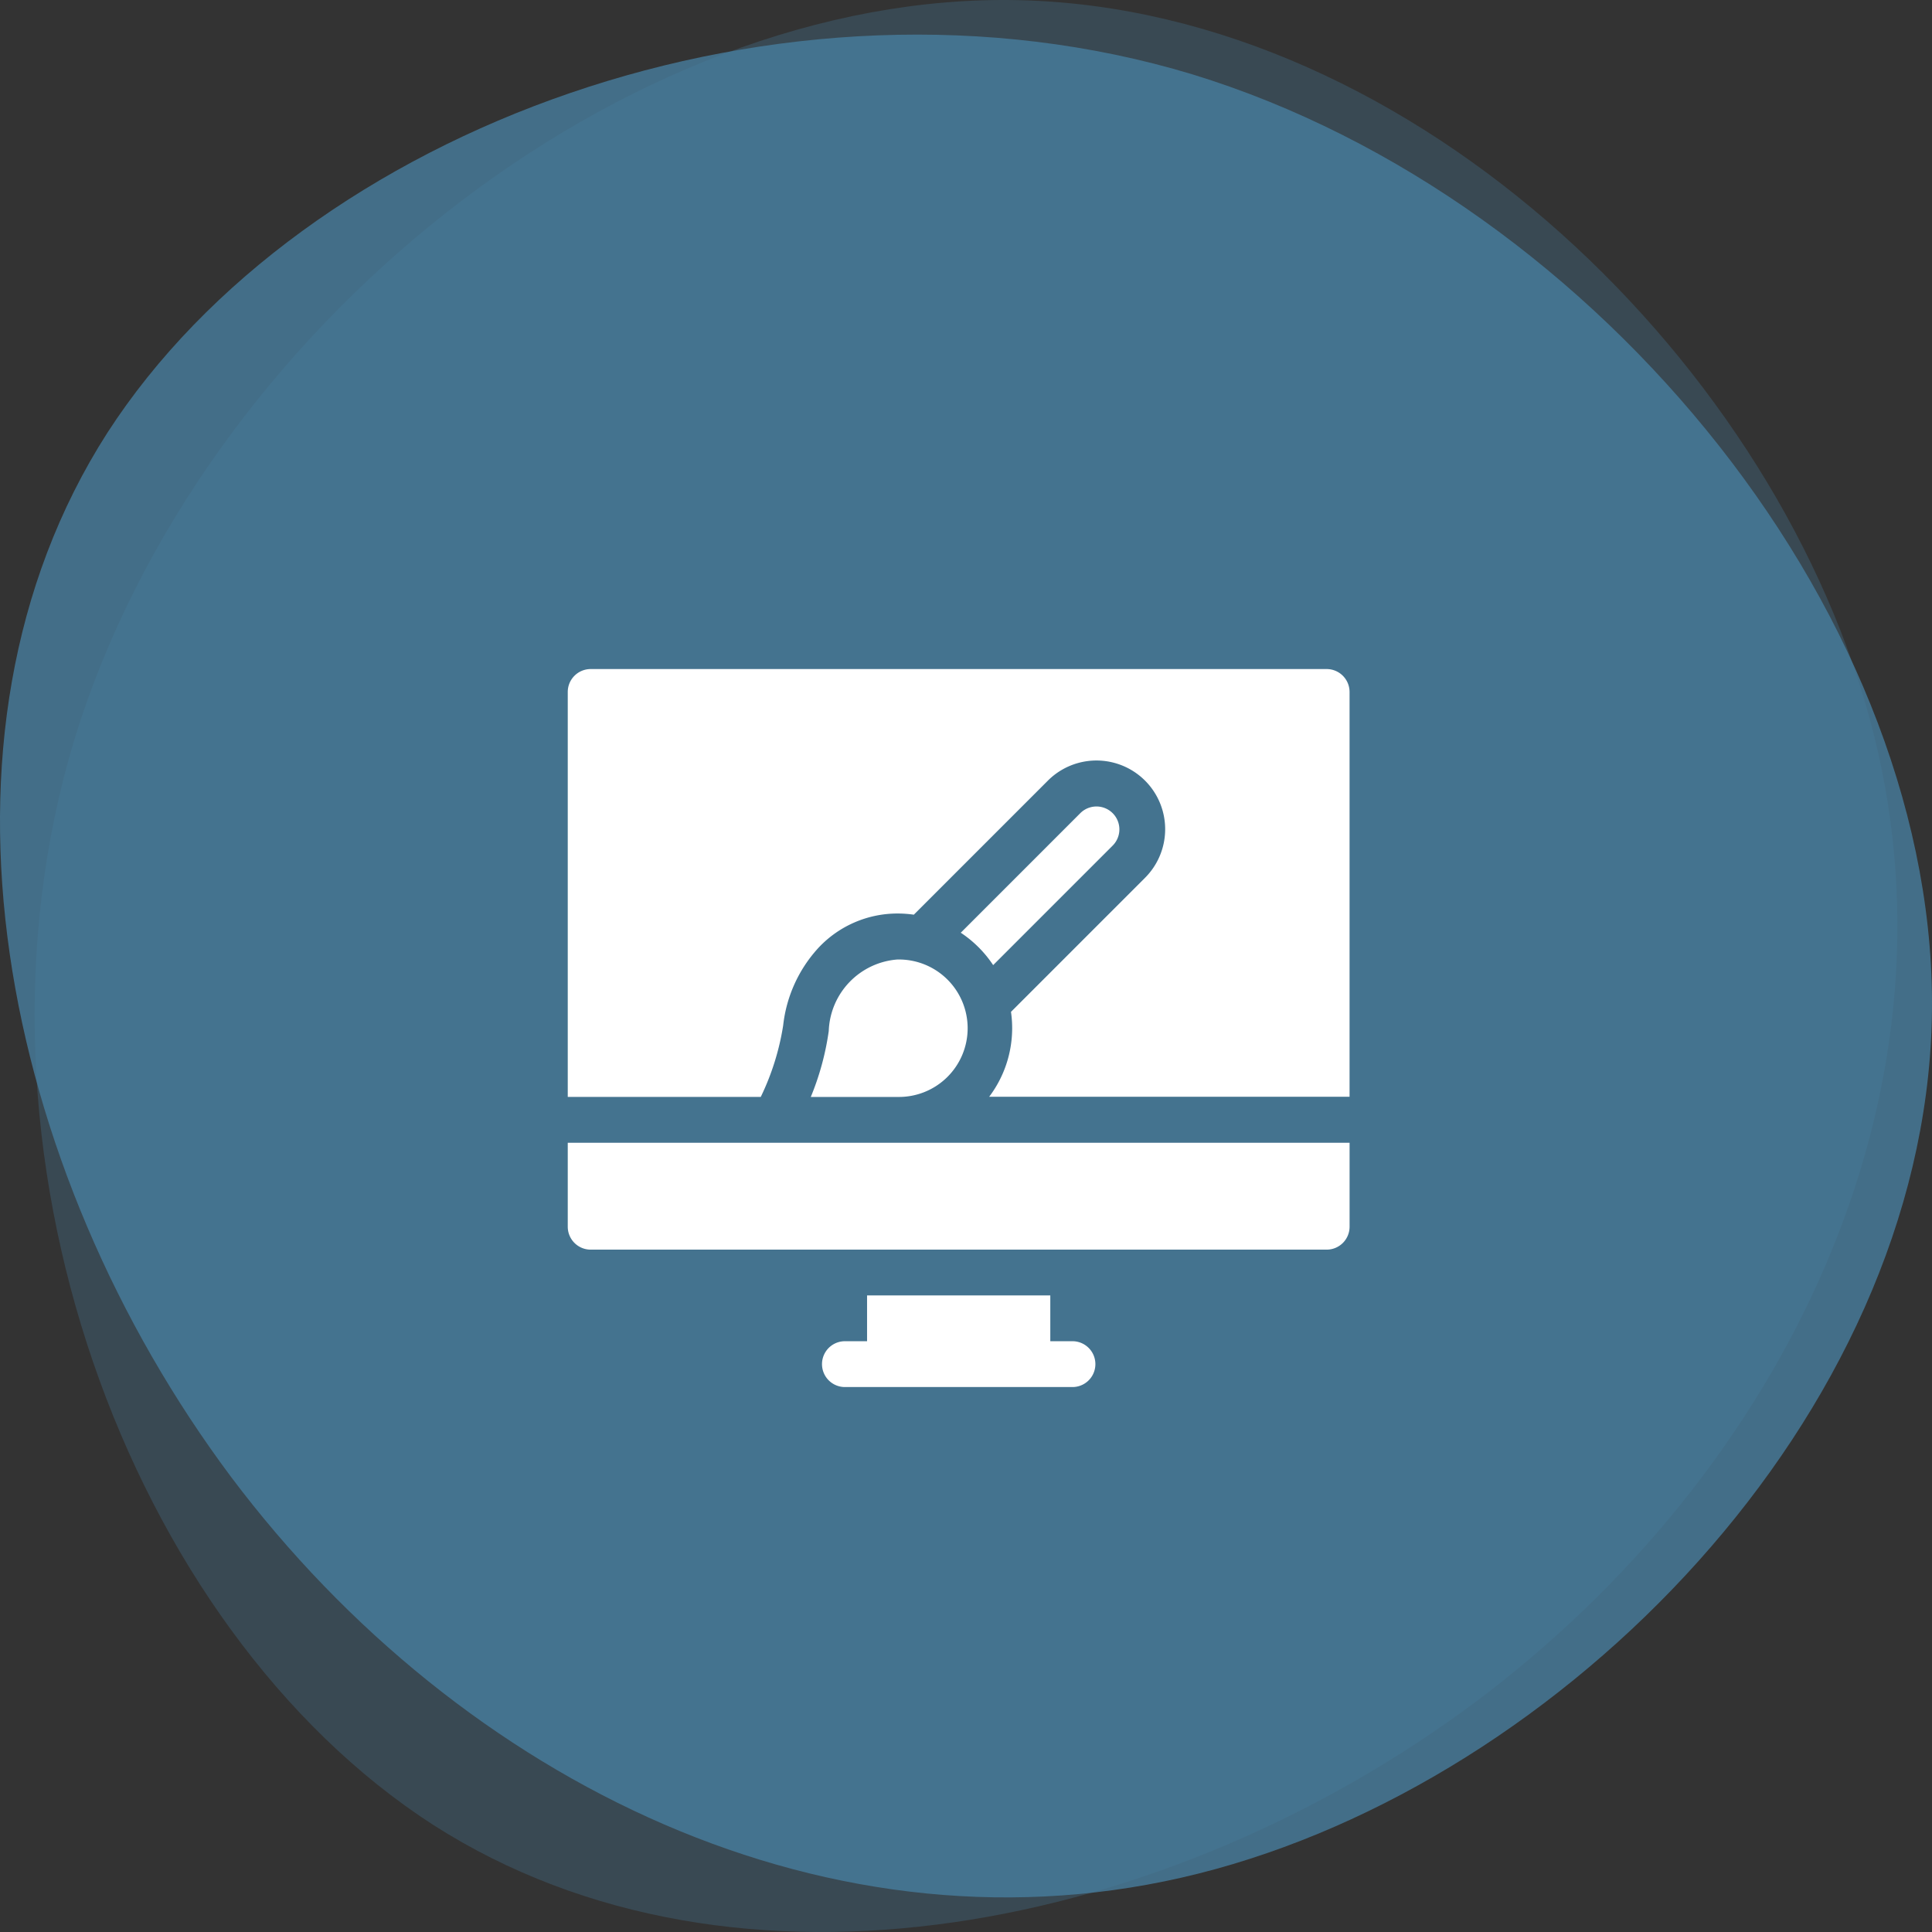
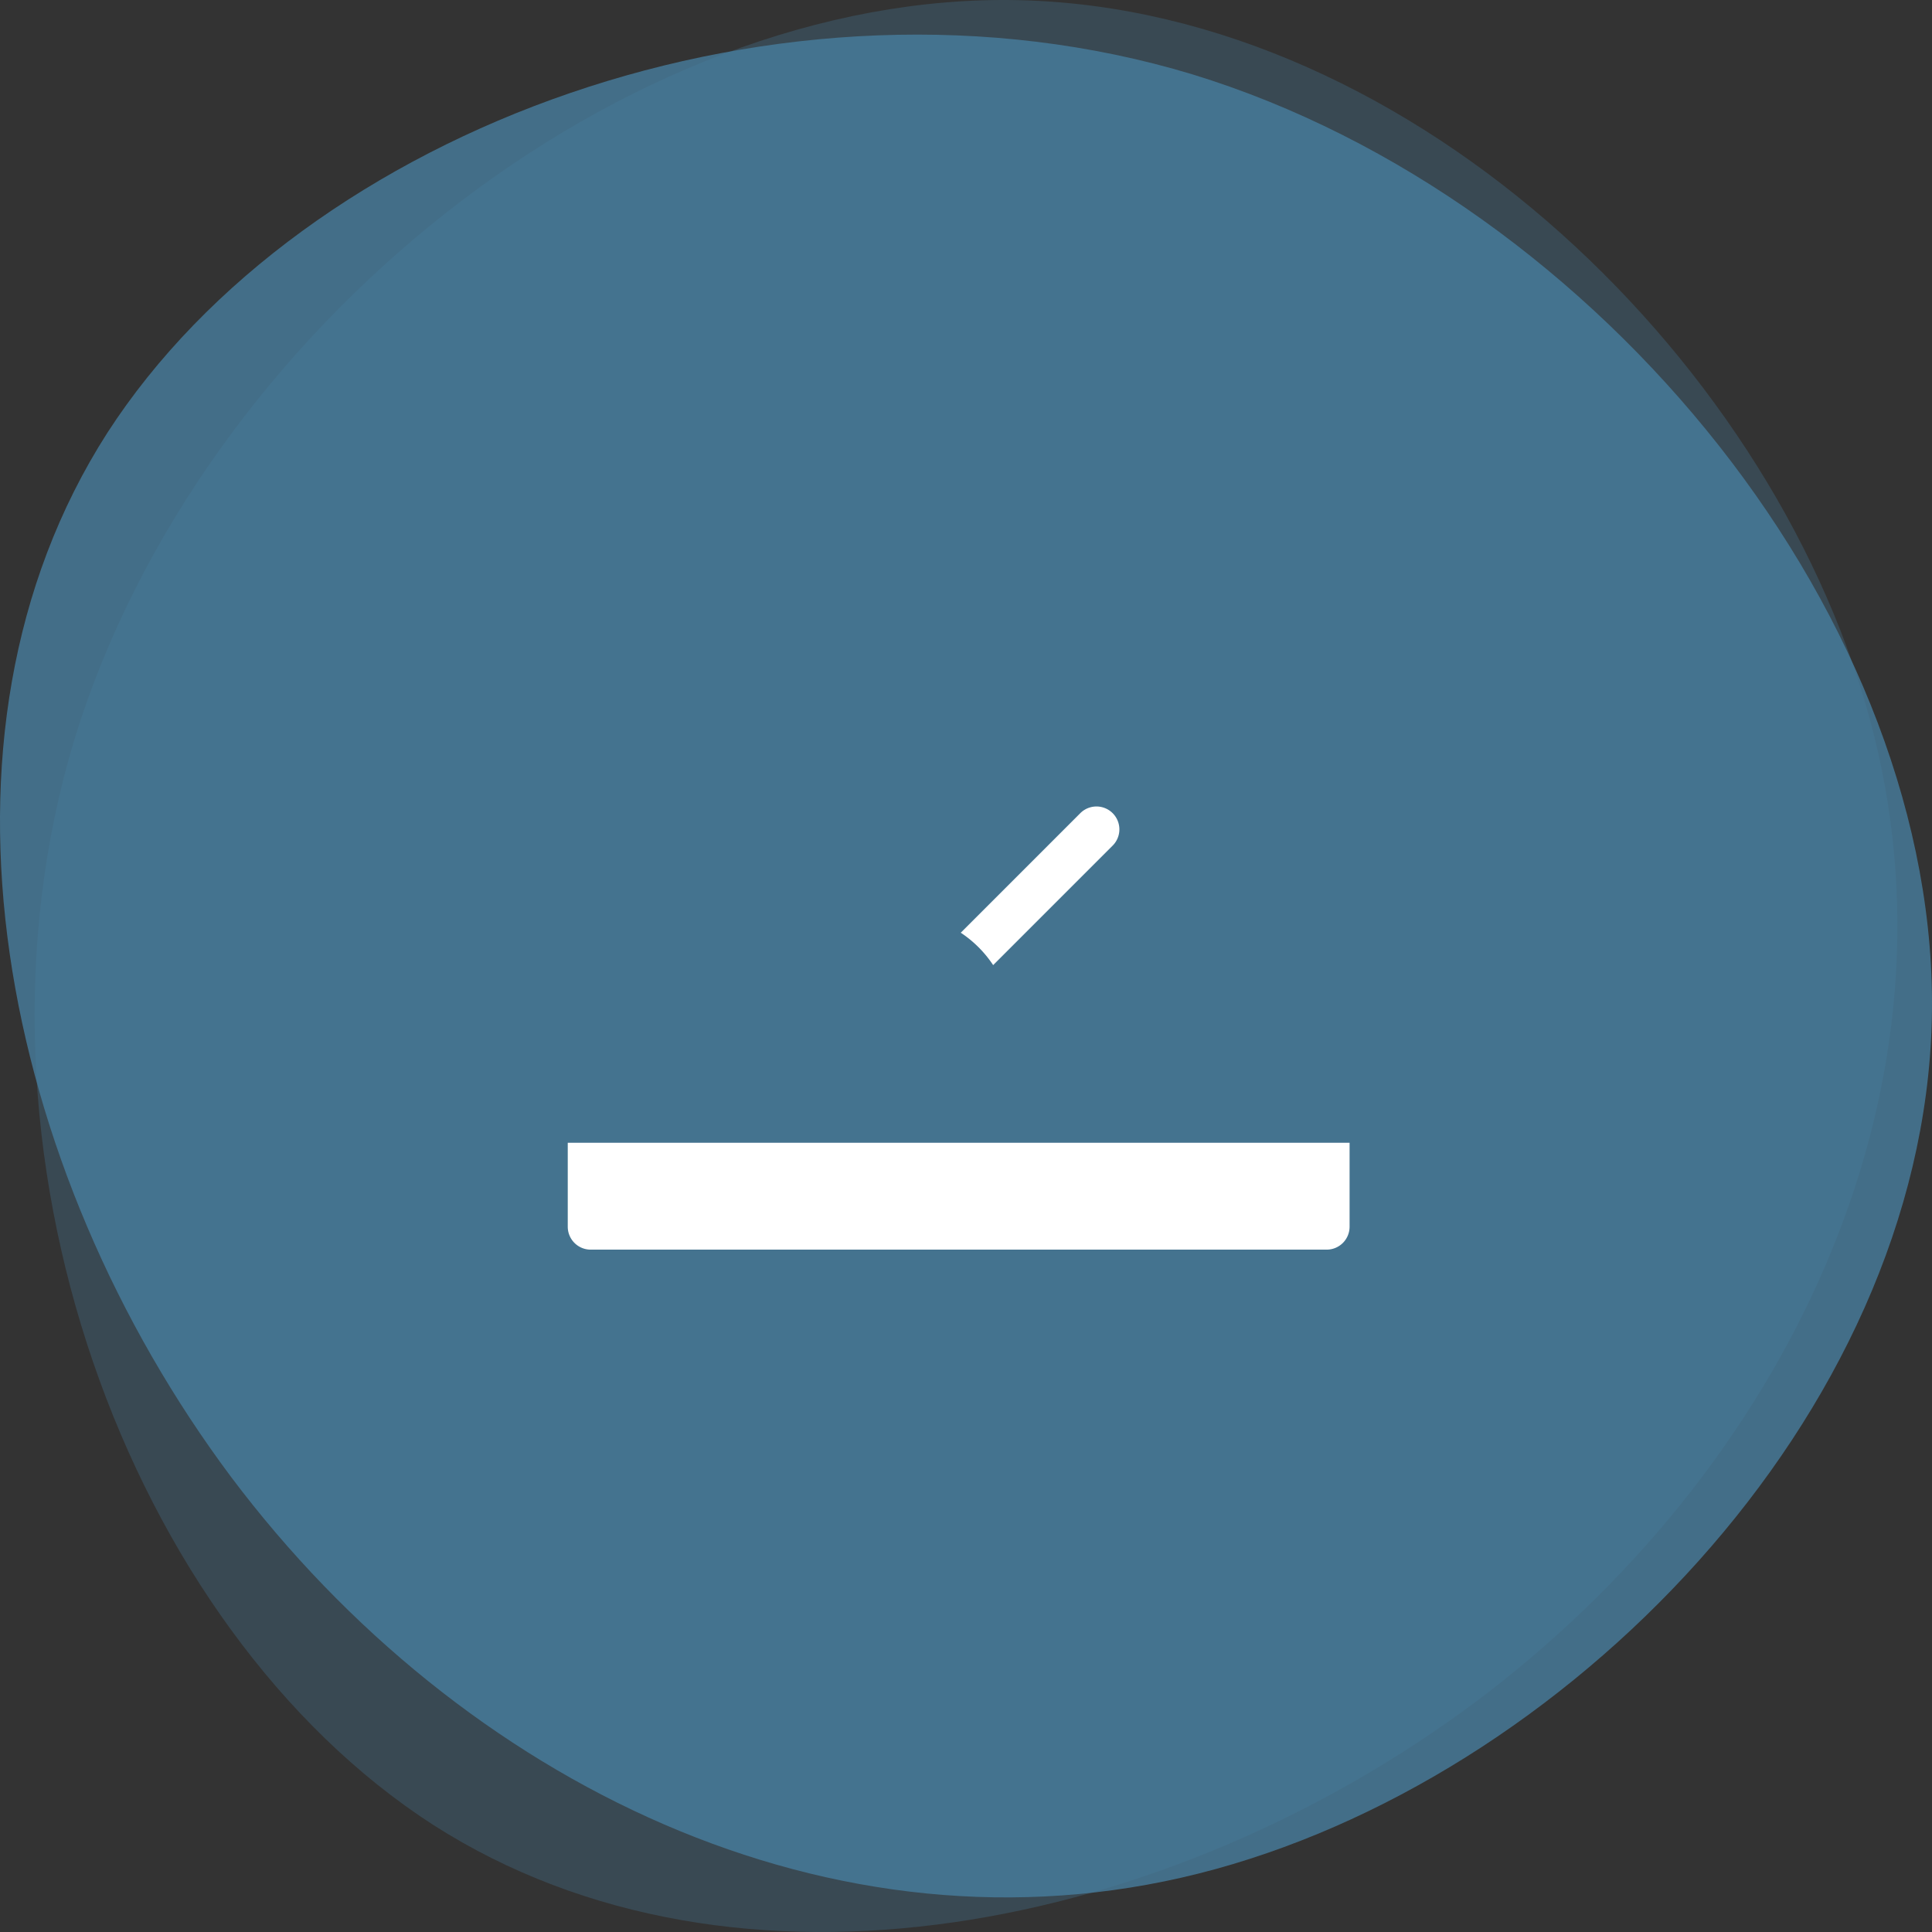
<svg xmlns="http://www.w3.org/2000/svg" width="79.079" height="79.079" viewBox="0 0 79.079 79.079">
  <rect x="0" y="0" width="79.079" height="79.079" fill="#333333" stroke="none" />
  <g id="wordpress-exp-2" transform="translate(-215.261 -1748.421)">
    <path id="blob_27_" data-name="blob (27)" d="M11.262-38.3C15.028-23.367,7.56-8.106-4.973,1.31c-12.6,9.416-30.262,13.053-42.73,5.065C-60.171-1.677-67.444-21.289-62.379-38.043c5.13-16.754,22.534-30.651,38.7-30.262C-7.44-67.915,7.5-53.238,11.262-38.3Z" transform="translate(280.684 1816.734)" fill="#487d9e" opacity="0.3" />
    <path id="blob_27_2" data-name="blob (27)" d="M11.262-38.3C15.028-23.367,7.56-8.106-4.973,1.31c-12.6,9.416-30.262,13.053-42.73,5.065C-60.171-1.677-67.444-21.289-62.379-38.043c5.13-16.754,22.534-30.651,38.7-30.262C-7.44-67.915,7.5-53.238,11.262-38.3Z" transform="translate(226.027 1813.844) rotate(90)" fill="#487d9e" opacity="0.8" />
    <g id="web-design" transform="translate(238.5 1754.912)">
-       <path id="Path_1540" data-name="Path 1540" d="M162.722,211.106a3.043,3.043,0,0,0-2.819,2.926,11.151,11.151,0,0,1-.735,2.7h3.554a2.813,2.813,0,1,0,0-5.625Z" transform="translate(-149.22 -178.324)" fill="#fff" />
-       <path id="Path_1541" data-name="Path 1541" d="M31.063,20.894H.938A.938.938,0,0,0,0,21.831V38.407H7.9a10.4,10.4,0,0,0,.917-2.926A5.6,5.6,0,0,1,10.265,32.3a4.431,4.431,0,0,1,3.237-1.4,4.709,4.709,0,0,1,.663.048l5.487-5.487a2.812,2.812,0,1,1,3.977,3.977l-5.487,5.487a4.715,4.715,0,0,1,.048.662,4.663,4.663,0,0,1-.94,2.813H32V21.831A.938.938,0,0,0,31.063,20.894Z" fill="#fff" />
      <path id="Path_1542" data-name="Path 1542" d="M258.694,117.387l4.892-4.892a.937.937,0,1,0-1.326-1.326l-4.892,4.892A4.724,4.724,0,0,1,258.694,117.387Z" transform="translate(-241.282 -84.375)" fill="#fff" />
      <path id="Path_1543" data-name="Path 1543" d="M0,334.544a.938.938,0,0,0,.938.938H31.063a.938.938,0,0,0,.938-.937v-3.437H0Z" transform="translate(0 -290.824)" fill="#fff" />
-       <path id="Path_1544" data-name="Path 1544" d="M176.313,432.981h-.937v-1.875h-7.5v1.875h-.937a.938.938,0,0,0,0,1.875h9.375a.938.938,0,0,0,0-1.875Z" transform="translate(-155.625 -384.574)" fill="#fff" />
    </g>
  </g>
</svg>